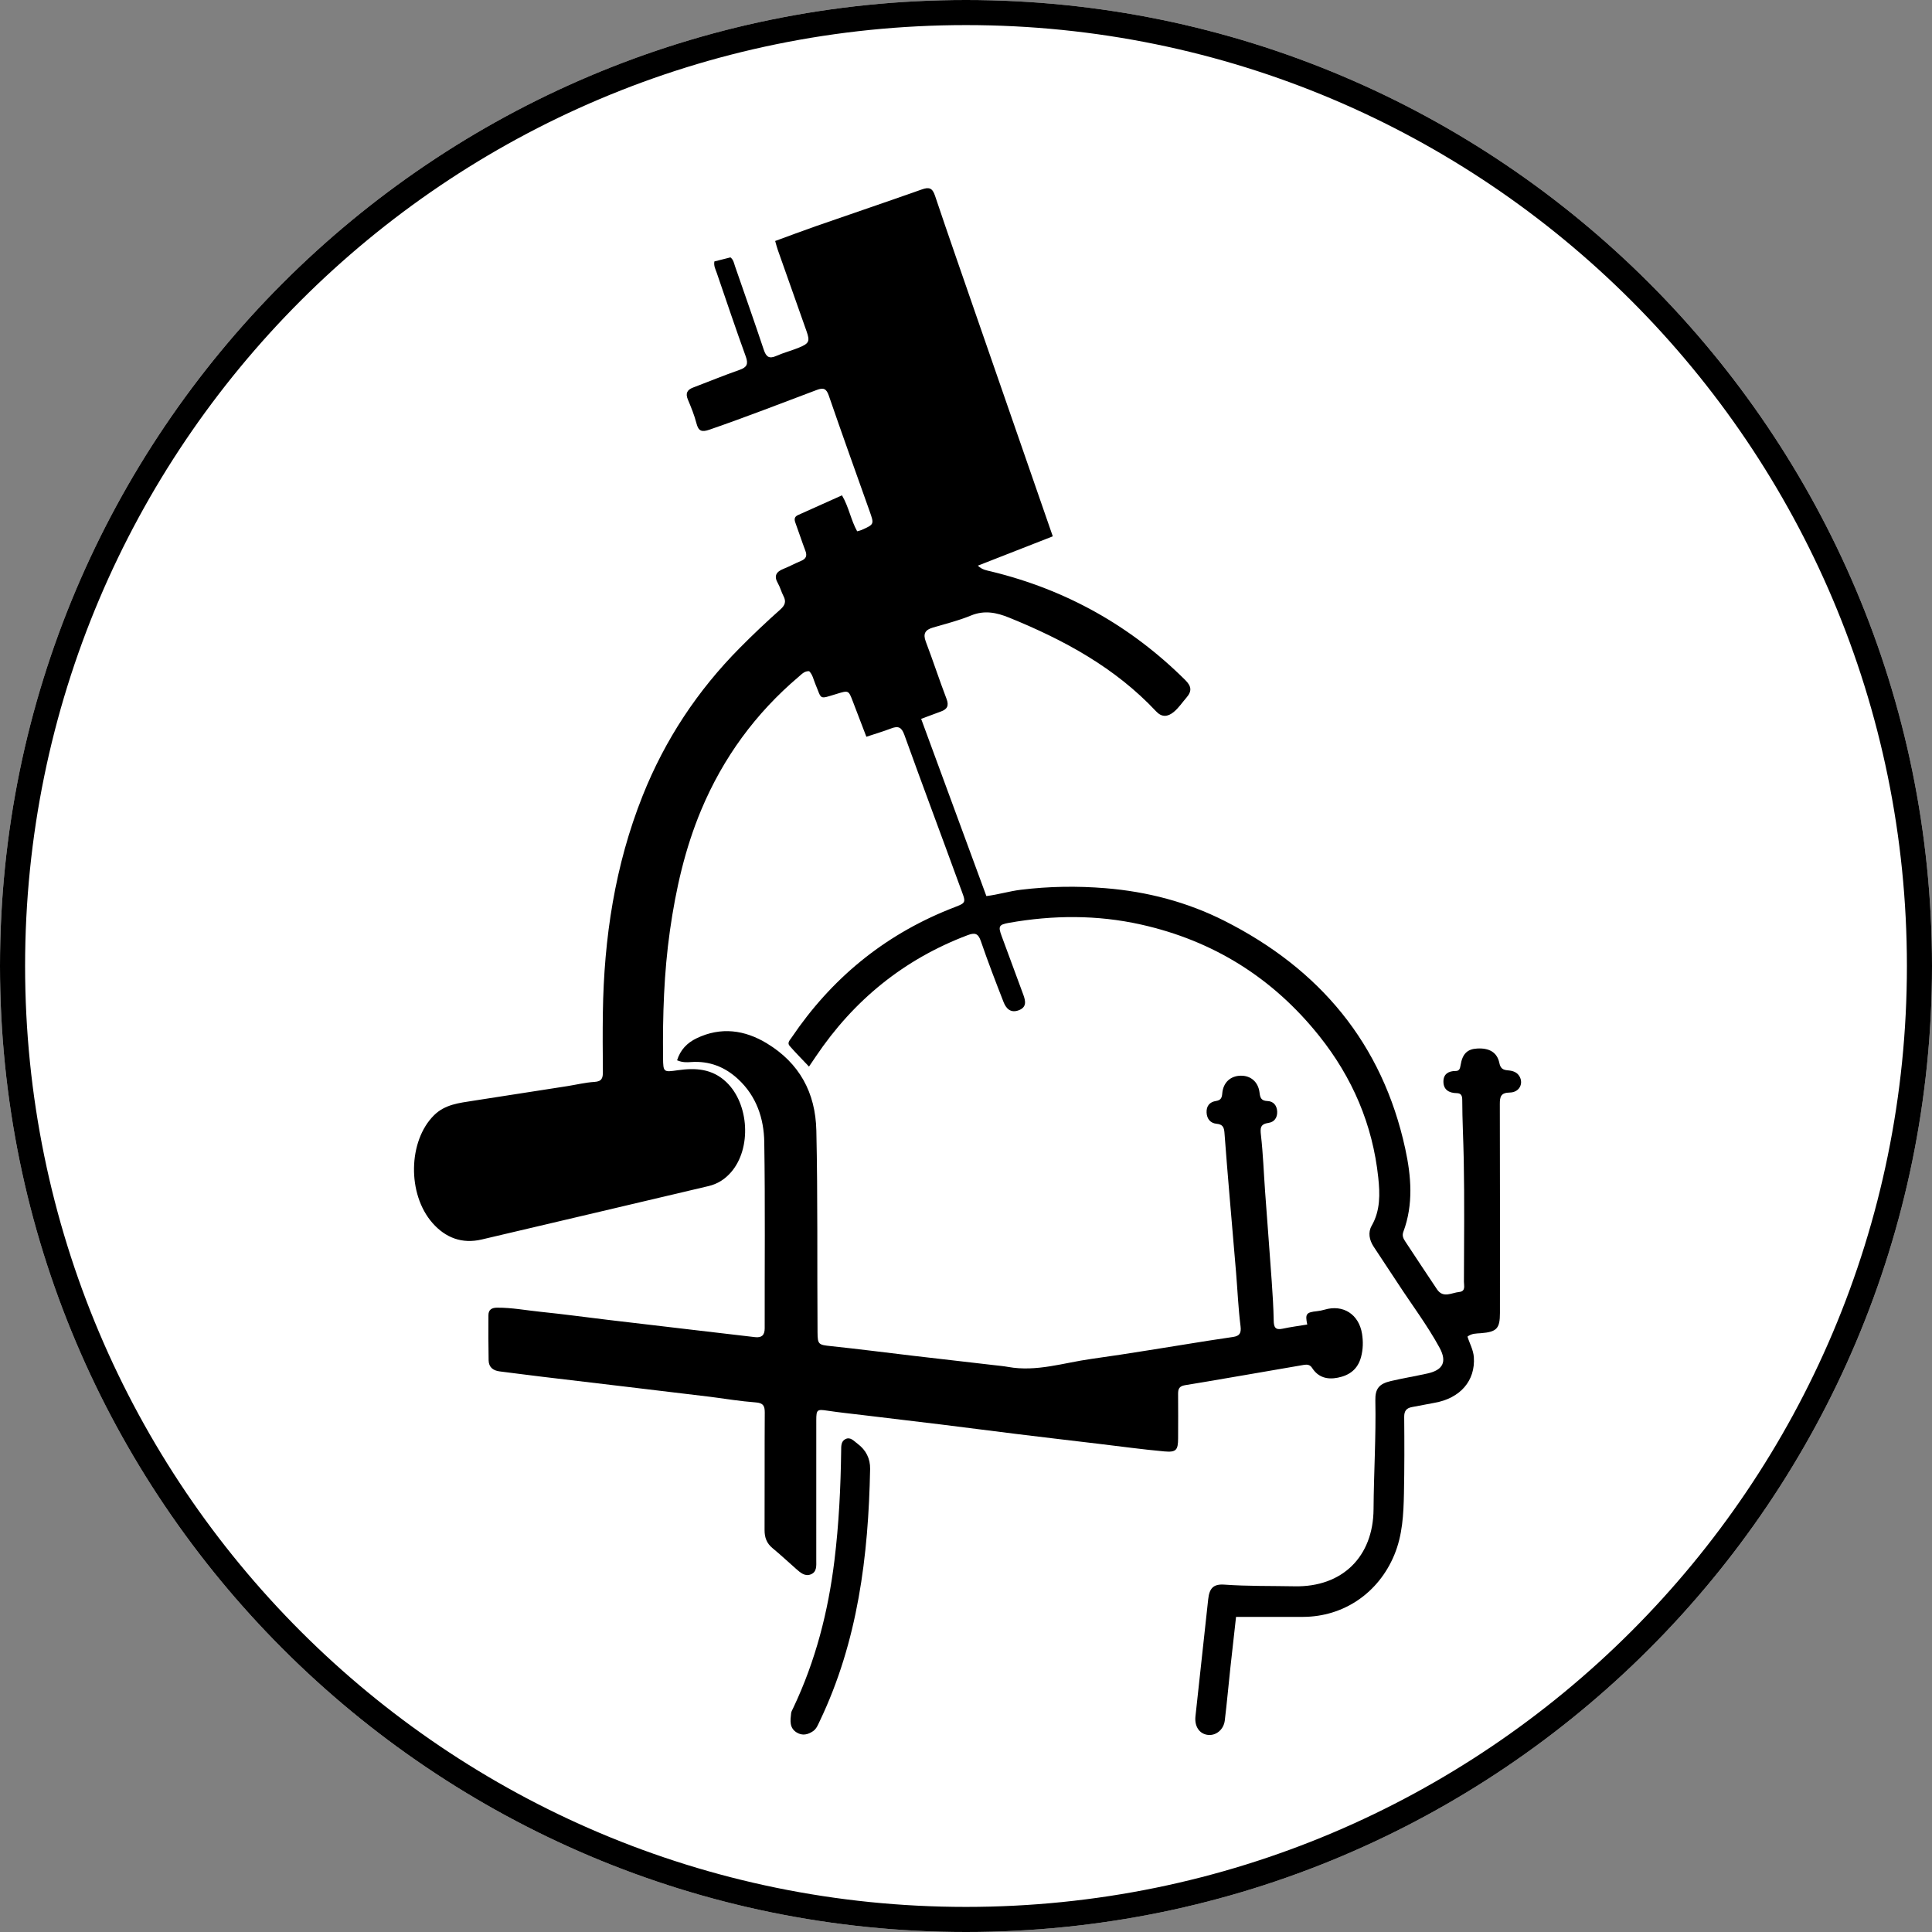
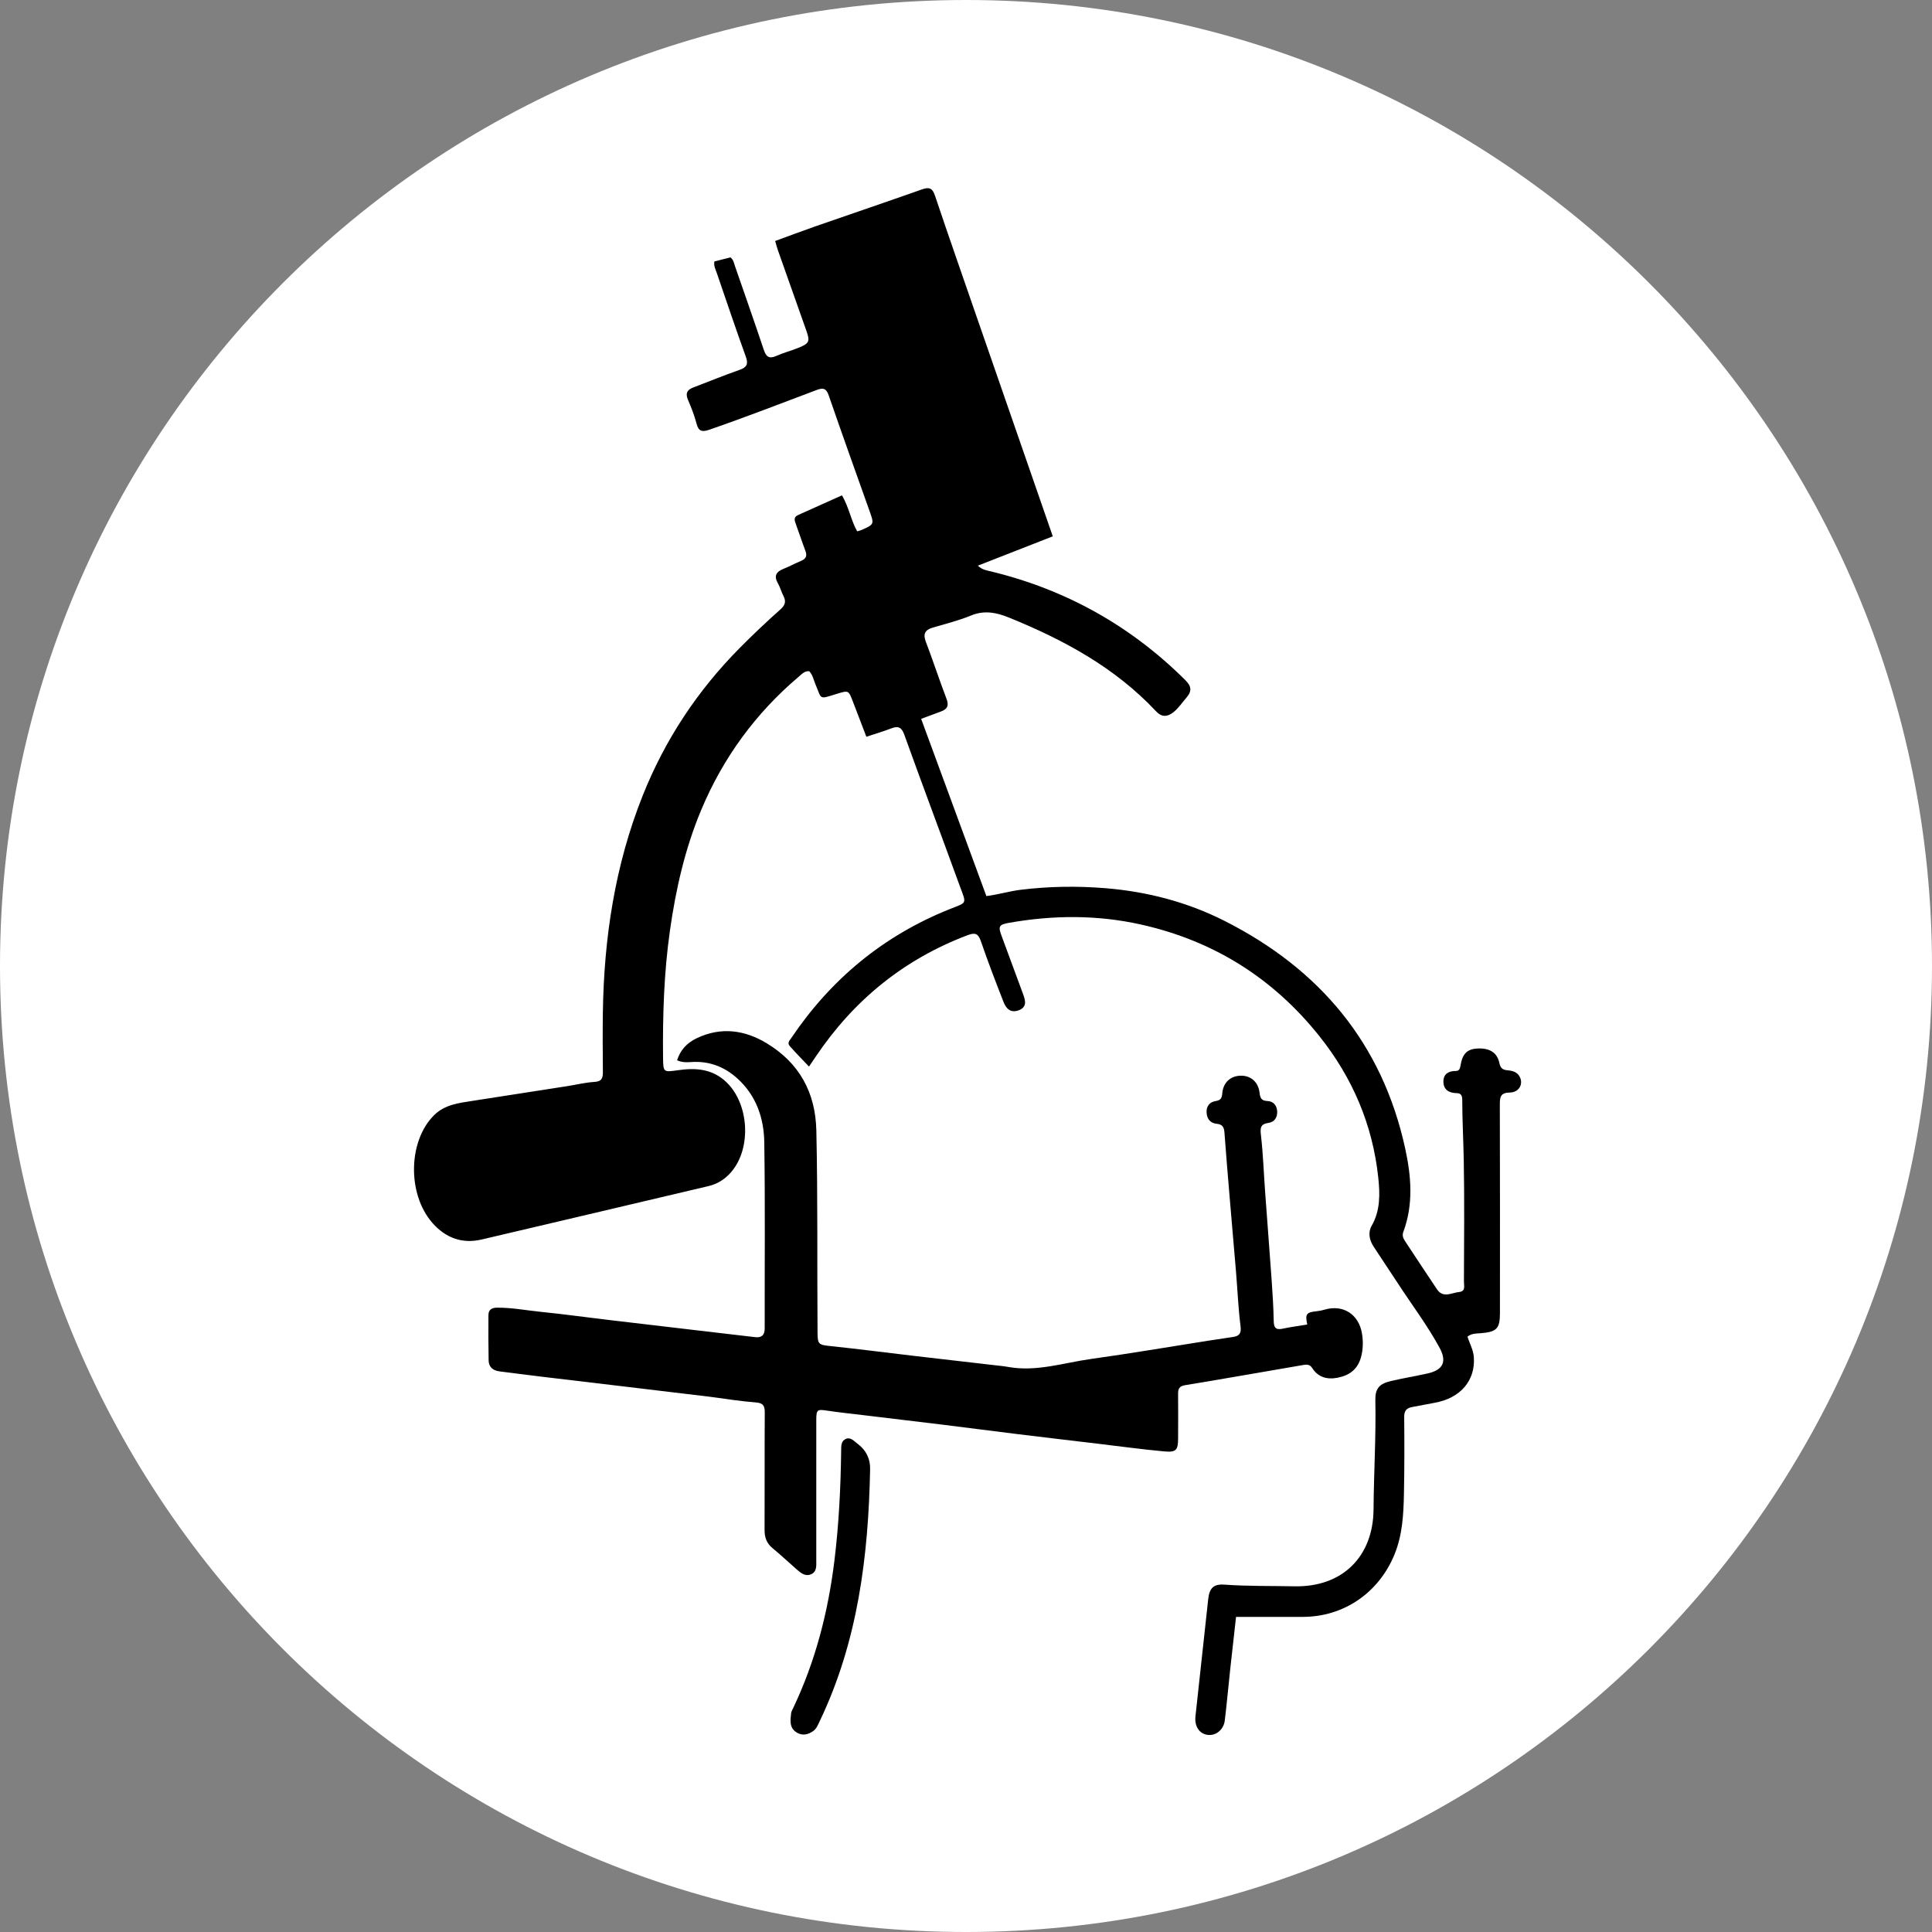
<svg xmlns="http://www.w3.org/2000/svg" width="154" height="154" viewBox="0 0 154 154" fill="none">
  <rect x="0" y="0" width="154" height="154" fill="#808080" stroke="none" />
  <path d="M154 77C154 119.526 119.526 154 77 154C34.474 154 0 119.526 0 77C0 34.474 34.474 0 77 0C119.526 0 154 34.474 154 77Z" fill="white" />
-   <path d="M152 77C152 35.579 118.421 2 77 2C35.579 2 2 35.579 2 77C2 118.421 35.579 152 77 152V154C34.474 154 0 119.526 0 77C0 34.474 34.474 0 77 0C119.526 0 154 34.474 154 77C154 119.526 119.526 154 77 154V152C118.421 152 152 118.421 152 77Z" fill="black" />
  <path d="M77.835 25.21C79.86 31.058 81.871 36.853 83.918 42.751C81.958 43.518 79.976 44.293 77.944 45.089C78.292 45.427 78.669 45.469 79.013 45.553C84.97 47.001 90.12 49.879 94.472 54.202C94.971 54.697 95.028 55.085 94.567 55.614C94.234 55.995 93.957 56.425 93.559 56.752C93.074 57.151 92.607 57.187 92.155 56.704C88.89 53.218 84.813 51.011 80.451 49.237C79.428 48.821 78.47 48.621 77.389 49.066C76.413 49.469 75.374 49.725 74.357 50.025C73.747 50.205 73.555 50.513 73.797 51.15C74.372 52.658 74.871 54.196 75.447 55.703C75.656 56.25 75.508 56.53 75.003 56.713C74.506 56.893 74.012 57.081 73.425 57.3C75.16 62.013 76.885 66.701 78.624 71.426C79.57 71.31 80.45 71.036 81.363 70.924C83.617 70.648 85.862 70.614 88.125 70.799C91.454 71.071 94.635 71.902 97.603 73.402C105.185 77.234 110.19 83.171 112.013 91.569C112.489 93.758 112.676 96.002 111.861 98.188C111.746 98.497 111.858 98.722 112.015 98.959C112.857 100.23 113.692 101.506 114.543 102.771C115.037 103.506 115.707 103.044 116.307 102.985C116.847 102.932 116.689 102.483 116.69 102.171C116.699 98.936 116.737 95.699 116.676 92.465C116.646 90.872 116.559 89.279 116.556 87.685C116.555 87.369 116.493 87.139 116.11 87.134C115.497 87.126 115.051 86.86 115.055 86.204C115.058 85.615 115.456 85.366 116.029 85.369C116.328 85.371 116.382 85.166 116.423 84.908C116.568 84.004 116.956 83.625 117.735 83.579C118.709 83.521 119.339 83.881 119.515 84.735C119.608 85.186 119.818 85.285 120.202 85.318C120.575 85.351 120.934 85.451 121.134 85.824C121.445 86.404 121.09 87.073 120.349 87.086C119.624 87.099 119.55 87.418 119.552 88.021C119.57 93.568 119.562 99.115 119.561 104.661C119.56 105.896 119.307 106.169 118.047 106.269C117.683 106.298 117.311 106.275 116.973 106.542C117.142 107.089 117.439 107.596 117.48 108.178C117.613 110.056 116.399 111.46 114.337 111.82C113.748 111.923 113.162 112.05 112.573 112.153C112.117 112.232 111.924 112.449 111.929 112.947C111.948 114.981 111.95 117.015 111.909 119.048C111.875 120.708 111.796 122.36 111.142 123.938C109.89 126.963 107.12 128.872 103.864 128.882C102.111 128.888 100.358 128.883 98.525 128.883C98.375 130.226 98.218 131.591 98.071 132.957C97.92 134.353 97.797 135.753 97.627 137.146C97.539 137.87 96.93 138.358 96.295 138.291C95.613 138.219 95.203 137.624 95.29 136.812C95.626 133.701 95.963 130.589 96.305 127.478C96.402 126.597 96.718 126.249 97.597 126.311C99.466 126.444 101.336 126.408 103.206 126.444C106.985 126.517 109.462 124.093 109.486 120.298C109.505 117.41 109.689 114.525 109.629 111.636C109.609 110.687 109.929 110.301 110.872 110.082C111.835 109.858 112.813 109.695 113.78 109.481C115.026 109.206 115.36 108.549 114.742 107.417C113.768 105.631 112.537 104.006 111.429 102.303C110.787 101.316 110.124 100.342 109.483 99.355C109.148 98.838 109.032 98.235 109.334 97.709C110.037 96.483 109.999 95.158 109.861 93.861C109.414 89.646 107.799 85.887 105.16 82.581C101.467 77.954 96.72 74.981 90.94 73.693C87.451 72.915 83.942 72.938 80.431 73.558C79.619 73.701 79.552 73.834 79.84 74.61C80.418 76.168 80.995 77.726 81.567 79.285C81.755 79.797 81.856 80.297 81.178 80.538C80.543 80.763 80.193 80.38 79.996 79.879C79.366 78.267 78.743 76.651 78.183 75.014C77.967 74.383 77.697 74.329 77.124 74.545C72.051 76.464 68.055 79.721 65.035 84.205C64.871 84.45 64.704 84.694 64.485 85.017C63.937 84.437 63.426 83.921 62.947 83.377C62.723 83.124 62.958 82.913 63.098 82.704C66.252 78.038 70.403 74.602 75.64 72.491C77.141 71.886 77.055 72.132 76.471 70.53C75.018 66.54 73.522 62.566 72.085 58.571C71.863 57.954 71.593 57.85 71.035 58.063C70.414 58.301 69.775 58.489 69.058 58.727C68.691 57.771 68.336 56.853 67.987 55.931C67.638 55.011 67.644 55.021 66.693 55.31C65.233 55.753 65.524 55.782 64.983 54.501C64.841 54.166 64.782 53.787 64.501 53.503C64.135 53.472 63.911 53.733 63.675 53.933C60.228 56.852 57.636 60.401 55.891 64.567C54.6 67.65 53.87 70.874 53.401 74.174C52.923 77.542 52.817 80.924 52.852 84.317C52.864 85.472 52.889 85.473 54.026 85.309C55.435 85.105 56.774 85.181 57.902 86.26C59.715 87.993 59.921 91.536 58.275 93.434C57.792 93.991 57.207 94.371 56.481 94.542C50.45 95.96 44.422 97.393 38.389 98.802C36.832 99.165 35.515 98.671 34.47 97.481C32.449 95.18 32.532 90.941 34.597 88.896C35.473 88.028 36.599 87.919 37.711 87.743C40.211 87.349 42.712 86.967 45.212 86.577C45.939 86.463 46.661 86.282 47.392 86.239C47.981 86.204 48.06 85.916 48.056 85.436C48.042 83.865 48.032 82.293 48.054 80.722C48.14 74.777 49.015 68.973 51.229 63.419C53.005 58.962 55.598 55.043 58.978 51.635C60.02 50.584 61.092 49.567 62.197 48.585C62.562 48.261 62.689 47.962 62.452 47.514C62.28 47.188 62.192 46.817 62.009 46.499C61.665 45.903 61.872 45.573 62.458 45.34C62.929 45.153 63.377 44.905 63.846 44.712C64.249 44.547 64.354 44.309 64.196 43.898C63.915 43.165 63.678 42.417 63.405 41.682C63.3 41.4 63.31 41.191 63.609 41.056C64.765 40.538 65.92 40.019 67.113 39.483C67.668 40.423 67.82 41.449 68.325 42.35C68.456 42.312 68.568 42.293 68.669 42.248C69.693 41.792 69.688 41.792 69.31 40.729C68.221 37.665 67.121 34.604 66.062 31.529C65.868 30.965 65.63 30.886 65.108 31.082C62.259 32.153 59.422 33.259 56.543 34.252C55.934 34.462 55.675 34.371 55.513 33.739C55.347 33.094 55.092 32.468 54.832 31.852C54.621 31.351 54.773 31.07 55.255 30.888C56.485 30.423 57.701 29.919 58.943 29.486C59.534 29.28 59.665 29.024 59.447 28.421C58.645 26.209 57.896 23.978 57.133 21.752C57.037 21.472 56.88 21.201 56.943 20.84C57.364 20.733 57.803 20.622 58.225 20.516C58.47 20.71 58.502 20.97 58.583 21.206C59.352 23.429 60.136 25.647 60.88 27.878C61.068 28.441 61.303 28.627 61.88 28.37C62.468 28.109 63.102 27.949 63.698 27.703C64.506 27.369 64.57 27.2 64.283 26.383C63.524 24.229 62.758 22.077 61.999 19.923C61.923 19.709 61.87 19.488 61.789 19.21C62.897 18.805 63.969 18.399 65.051 18.022C67.862 17.044 70.681 16.091 73.487 15.098C74.073 14.889 74.327 14.994 74.532 15.607C75.603 18.799 76.72 21.975 77.835 25.21Z" fill="black" />
  <path d="M56.616 111.34C52.1 110.794 47.643 110.268 43.187 109.737C42.068 109.604 40.951 109.453 39.832 109.315C39.306 109.25 38.959 108.983 38.948 108.435C38.924 107.234 38.926 106.033 38.933 104.831C38.935 104.402 39.192 104.239 39.613 104.235C40.794 104.225 41.952 104.45 43.119 104.568C44.904 104.749 46.683 104.995 48.465 105.207C50.727 105.476 52.989 105.74 55.251 106.006C56.897 106.2 58.542 106.395 60.188 106.584C60.703 106.643 60.955 106.436 60.954 105.881C60.944 100.936 60.998 95.989 60.92 91.044C60.891 89.142 60.294 87.362 58.819 86.003C57.763 85.031 56.528 84.557 55.09 84.656C54.743 84.68 54.406 84.7 53.969 84.517C54.235 83.676 54.773 83.125 55.52 82.765C57.463 81.829 59.361 82.093 61.131 83.169C63.713 84.74 65.004 87.077 65.071 90.122C65.191 95.483 65.126 100.844 65.166 106.205C65.173 107.173 65.252 107.198 66.233 107.3C68.43 107.53 70.621 107.815 72.815 108.073C74.964 108.324 77.113 108.569 79.261 108.818C79.627 108.86 79.995 108.893 80.357 108.958C82.626 109.368 84.787 108.625 86.985 108.32C90.082 107.891 93.165 107.361 96.255 106.876C96.937 106.768 97.621 106.674 98.303 106.567C98.796 106.489 98.955 106.273 98.884 105.712C98.704 104.296 98.646 102.866 98.528 101.442C98.359 99.4 98.177 97.359 98.006 95.317C97.866 93.641 97.725 91.966 97.602 90.29C97.571 89.873 97.471 89.621 96.977 89.576C96.494 89.532 96.202 89.2 96.177 88.682C96.153 88.153 96.429 87.836 96.921 87.761C97.306 87.702 97.398 87.516 97.426 87.163C97.495 86.291 98.077 85.755 98.907 85.744C99.692 85.733 100.298 86.237 100.398 87.093C100.45 87.536 100.551 87.744 101.04 87.765C101.507 87.785 101.78 88.116 101.804 88.598C101.828 89.084 101.573 89.439 101.121 89.504C100.45 89.601 100.445 89.917 100.512 90.499C100.681 91.986 100.733 93.486 100.841 94.979C101.014 97.368 101.202 99.757 101.37 102.146C101.443 103.181 101.508 104.218 101.527 105.255C101.536 105.777 101.643 106.04 102.237 105.911C102.885 105.77 103.545 105.688 104.201 105.579C104.023 104.726 104.12 104.605 104.978 104.514C105.182 104.492 105.388 104.451 105.585 104.393C107.048 103.958 108.319 104.753 108.568 106.319C108.665 106.928 108.655 107.553 108.488 108.173C108.226 109.142 107.573 109.629 106.638 109.815C105.794 109.984 105.075 109.796 104.588 109.036C104.419 108.772 104.184 108.752 103.923 108.797C100.768 109.338 97.616 109.893 94.459 110.414C93.995 110.491 93.903 110.71 93.906 111.11C93.917 112.288 93.912 113.467 93.907 114.645C93.903 115.585 93.761 115.778 92.805 115.692C91.041 115.533 89.284 115.289 87.524 115.08C85.399 114.827 83.273 114.579 81.148 114.318C79.091 114.066 77.037 113.795 74.98 113.542C72.902 113.287 70.822 113.044 68.743 112.793C67.805 112.681 66.866 112.583 65.932 112.442C65.138 112.323 65.067 112.361 65.066 113.194C65.065 116.915 65.066 120.636 65.065 124.356C65.065 124.796 65.129 125.298 64.624 125.496C64.152 125.68 63.791 125.348 63.457 125.055C62.832 124.507 62.226 123.935 61.584 123.408C61.111 123.02 60.941 122.553 60.944 121.955C60.958 118.835 60.939 115.715 60.959 112.595C60.963 112.051 60.827 111.831 60.241 111.787C59.048 111.697 57.864 111.506 56.616 111.34Z" fill="black" />
  <path d="M63.24 136.117C65.017 132.366 66.013 128.458 66.511 124.404C66.868 121.494 67.011 118.574 67.049 115.646C67.054 115.296 67.027 114.902 67.376 114.718C67.781 114.504 68.052 114.857 68.344 115.072C69.026 115.575 69.373 116.264 69.357 117.095C69.224 124.034 68.381 130.834 65.34 137.194C65.2 137.486 65.087 137.799 64.81 137.99C64.404 138.27 63.96 138.373 63.512 138.102C62.899 137.73 62.998 137.127 63.062 136.551C63.077 136.418 63.161 136.294 63.24 136.117Z" fill="black" />
</svg>